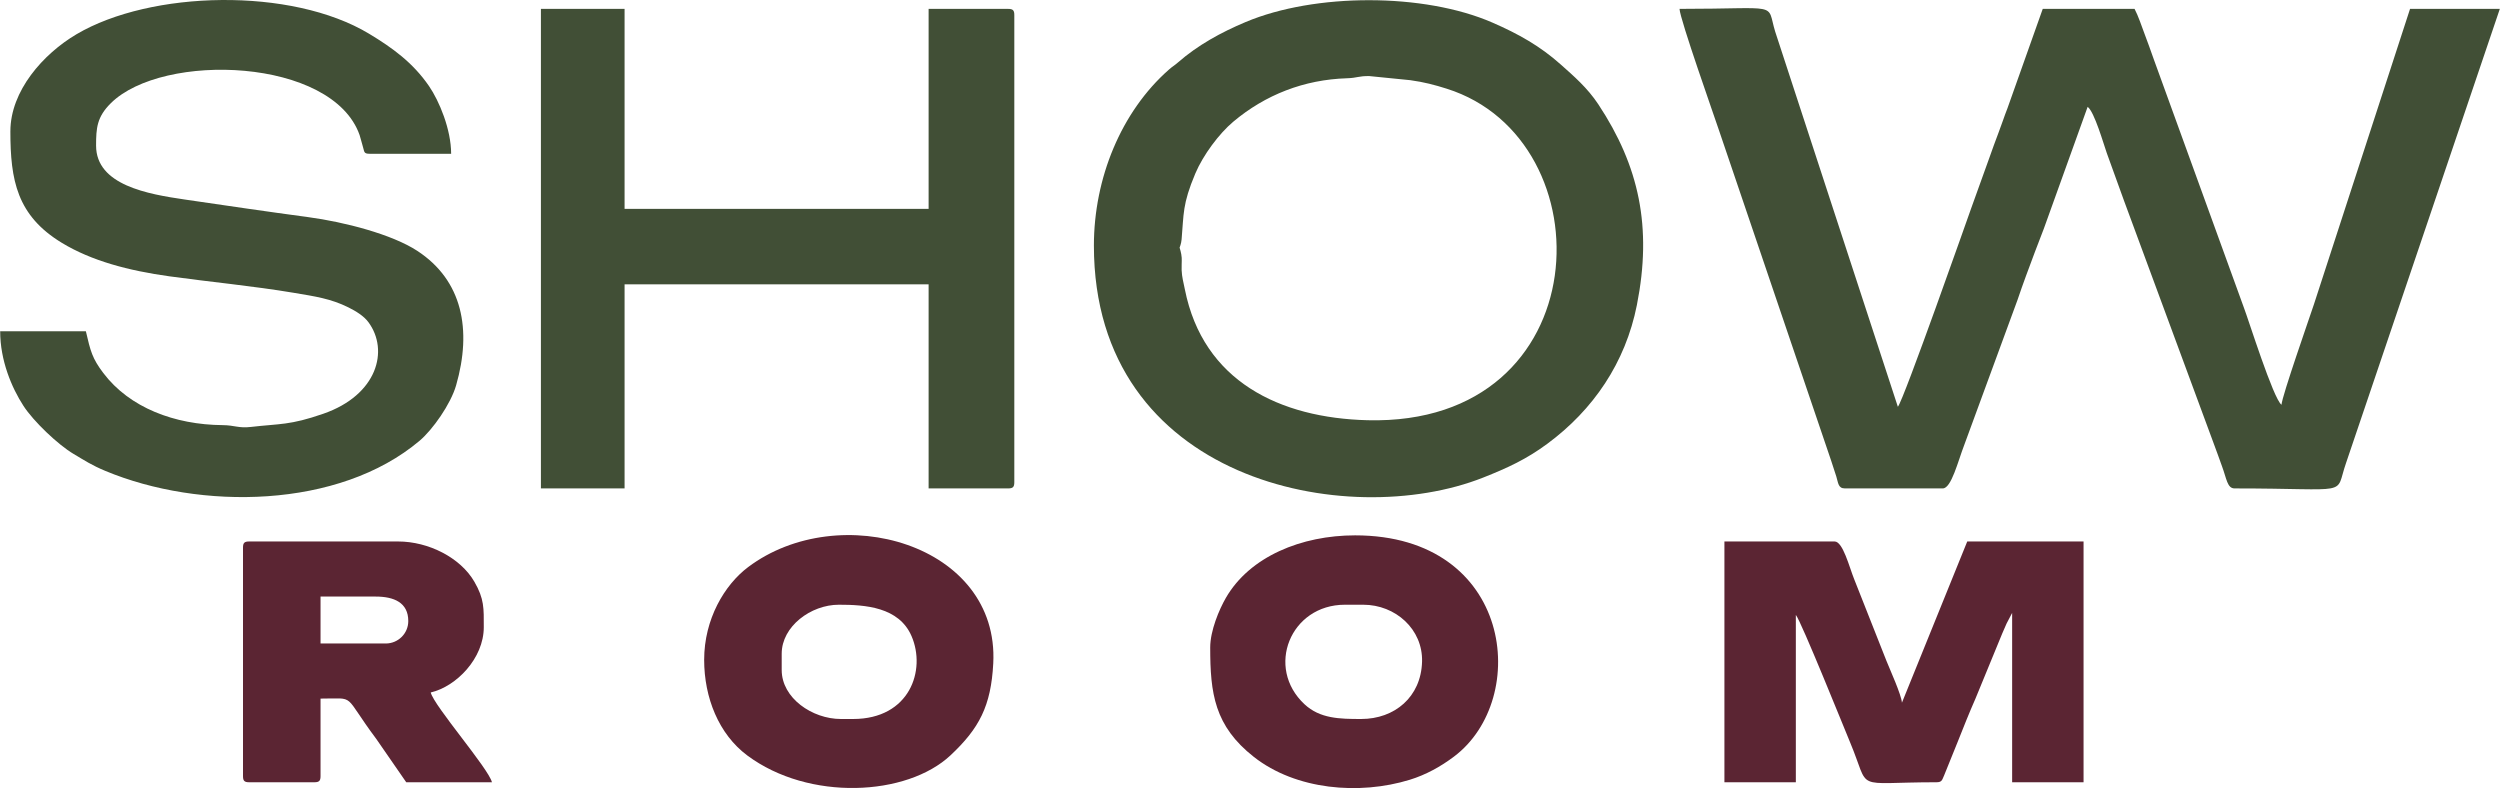
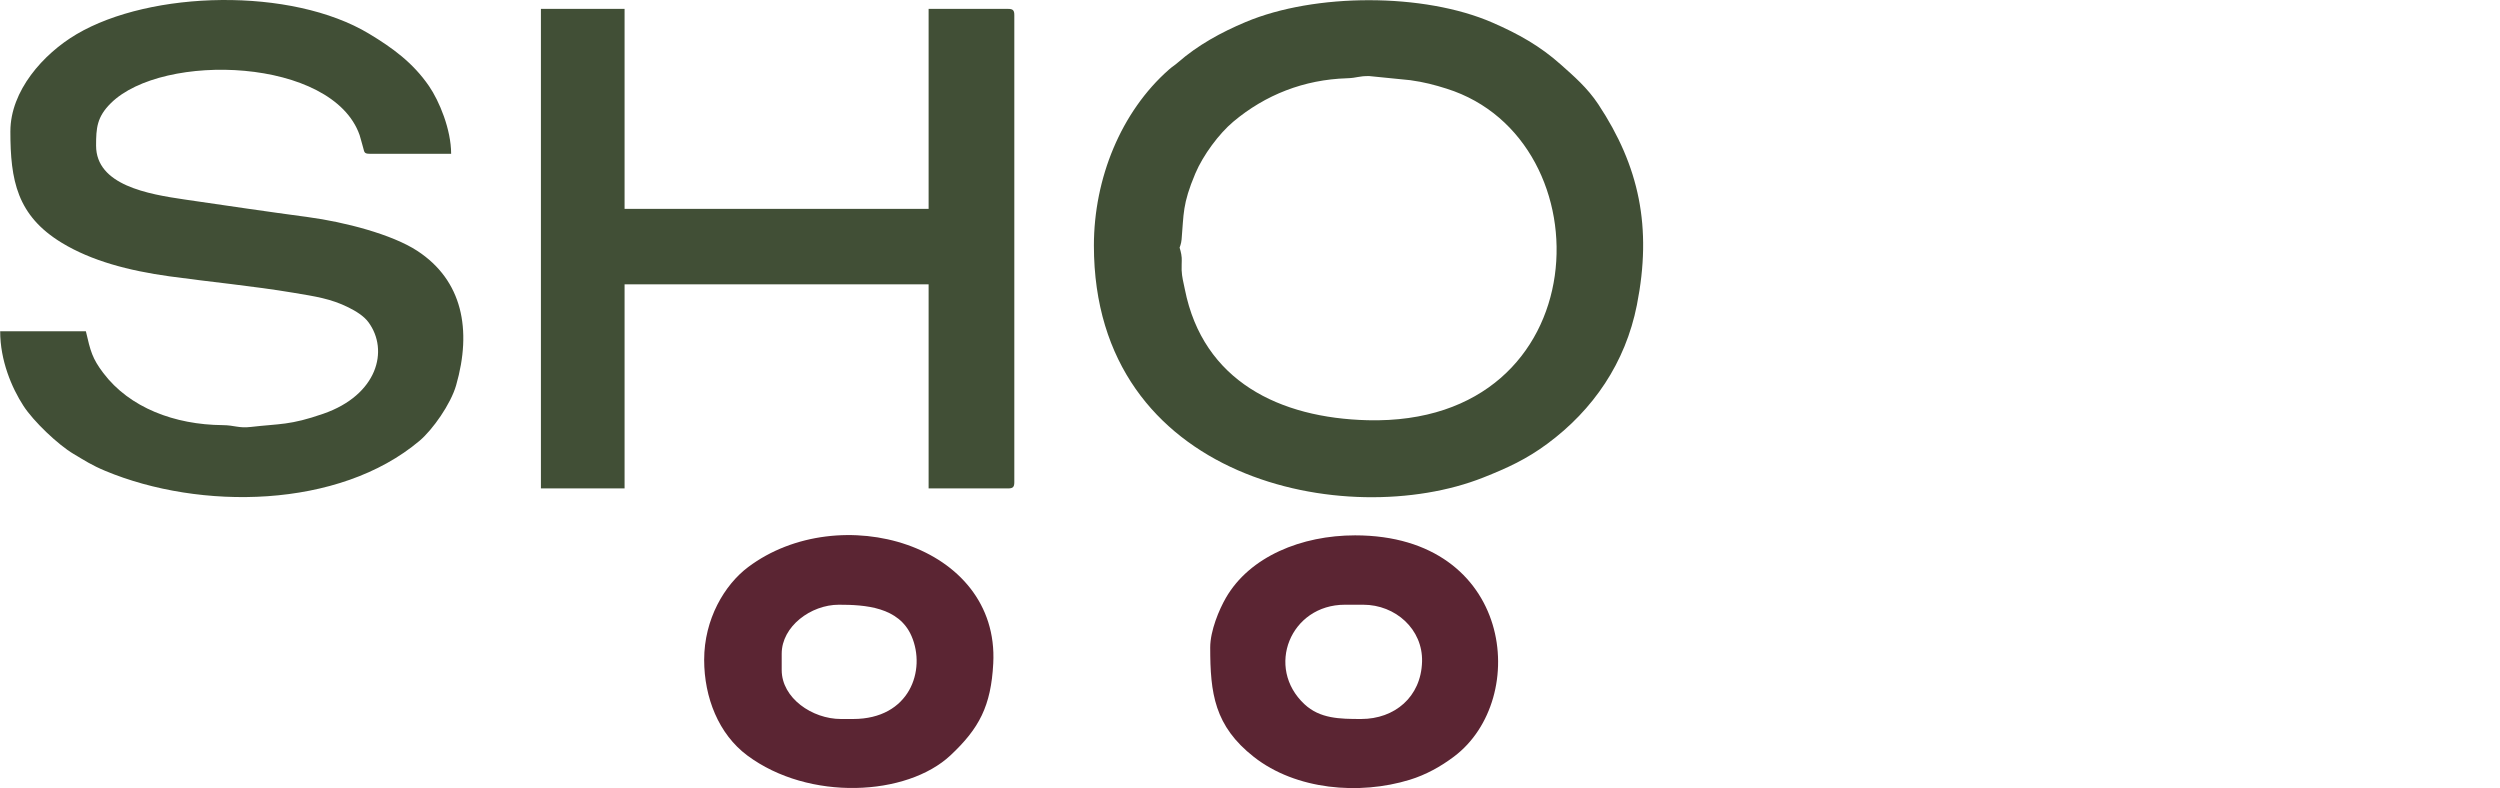
<svg xmlns="http://www.w3.org/2000/svg" xml:space="preserve" width="5104px" height="1609px" version="1.1" style="shape-rendering:geometricPrecision; text-rendering:geometricPrecision; image-rendering:optimizeQuality; fill-rule:evenodd; clip-rule:evenodd" viewBox="0 0 6394.56 2016.12">
  <defs>
    <style type="text/css"> .fil0 {fill:#414F36} .fil1 {fill:#5B2533} </style>
  </defs>
  <g id="Слой_x0020_1">
    <g id="_1547470480">
-       <path class="fil0" d="M4718.92 1249.45l250.57 0c22.02,0 38.81,-69.32 55.21,-111.82l136 -370.34c14.59,-43.28 28.68,-80.38 44.44,-122.61 6.92,-18.54 14.93,-39.14 23.14,-60.37l111.83 -311c17.38,12.73 40.89,95.57 48.93,118.1 15.25,42.75 29.77,82.05 44.37,122.68l228.14 617.51c8.48,21.98 15.28,42.37 22.29,61.22 11.94,32.11 13.35,56.63 32.11,56.63 304.59,0 255.07,21.28 285.09,-64.65l393.52 -1162.06 -229.68 0 -246.01 756.25c-12.69,38.08 -80.87,232.57 -82.86,256.44 -20.95,-15.35 -84.64,-218.62 -96.16,-248.36l-230.69 -635.83c-8.08,-23.3 -15.08,-42.15 -23.64,-65.1 -6.92,-18.53 -16.12,-45.96 -25.35,-63.4l-234.9 0 -90.27 254.26c-8.54,21.59 -13.93,39.33 -22.37,61.15 -9.03,23.35 -15.84,43.01 -23.74,65 -15.35,42.69 -31.25,86.73 -46.98,130.5 -5.15,14.31 -172.3,489.78 -187.27,507l-313.86 -959.82c-23.22,-76.3 17.31,-58.09 -244.68,-58.09 0.56,25.11 90.91,280.31 101.14,311.25l287.11 845.63c4.92,14.76 9.07,27.24 12.82,39.39 4.96,16.07 4.58,30.44 21.75,30.44z" />
      <path class="fil0" d="M3017.19 633.49c0,-0.69 4.07,-9.11 5.12,-20.98 5.73,-64.85 1.78,-89.83 35.04,-168.54 19.91,-47.11 60.75,-102.03 97.09,-132.59 82.05,-68.99 181.25,-107.75 290.78,-111.16 26.76,-0.84 30.09,-6.07 57.39,-5.59l104.78 10.48c35.78,4.96 62.07,11.99 93.07,21.76 413.3,130.31 391.53,863.06 -202.36,848.13 -224.11,-5.63 -420.71,-99.32 -467.49,-334.87 -3.63,-18.29 -7.47,-30.94 -8.23,-49.2 -0.42,-10.18 0.69,-21.53 0.2,-31.51 -0.57,-11.45 -5.39,-25.91 -5.39,-25.93zm-219.24 -5.22c0,603.15 648.47,730.85 995.52,593.58 63.21,-25 111.24,-47.35 164.16,-86.4 117.68,-86.84 200.15,-207.46 229.4,-355.25 39.41,-199.17 5.87,-355.17 -98.61,-513.23 -28.12,-42.53 -62.94,-72.3 -96.3,-102.07 -52.91,-47.2 -107.9,-78.02 -174.75,-107.14 -175.53,-76.46 -454.46,-75.71 -630.97,-1.53 -63.17,26.54 -122.59,59.17 -173.27,103.4 -10.21,8.91 -13.2,9.54 -23.31,18.45 -122.4,107.87 -191.87,278.16 -191.87,450.19z" />
      <path class="fil0" d="M26.1 335.95c0,124.94 16.6,215.56 132.07,285.53 75.5,45.76 169.92,70.88 274.79,85.4 104.74,14.5 213.93,24.68 318,42.17 54.62,9.18 94.84,14.9 140.08,37.41 18.7,9.3 39.14,21.67 51,37.74 53.31,72.3 22.72,186.29 -115.21,234.17 -86.11,29.9 -110.4,25.11 -185.65,33.84 -31.29,3.63 -41.41,-4.41 -72.11,-4.66 -122.48,-0.99 -237.97,-44.39 -305.21,-133.28 -28.56,-37.76 -32.76,-55.87 -44.62,-106.76l-219.24 0c0,74.59 29.34,144.17 59.66,190.9 25.57,39.41 88.21,99.15 127.89,122.68 28.86,17.11 46.25,28.87 81.65,43.63 241.59,100.75 597.11,97.5 804.01,-77.44 33.13,-28.01 79.34,-93.37 93.21,-141.7 40.75,-141.95 16.31,-268.14 -99.34,-343.84 -64.7,-42.33 -186.33,-73.9 -279.1,-86.31 -104.48,-13.97 -207.52,-29.23 -315.22,-44.96 -94.78,-13.85 -227.42,-36.71 -227.42,-137.98 0,-45.16 2.23,-73.35 37.69,-108.48 133.19,-131.96 567.28,-116.15 636.48,81.6 2.95,8.42 5.62,21.26 8.04,28.5 4.45,13.29 1.45,19.26 17.28,19.26l208.8 0c0,-62.08 -30.41,-135.05 -56.56,-173.12 -41.35,-60.17 -93.83,-98.07 -153.24,-133.87 -198.67,-119.72 -558.58,-110.91 -748.51,1.18 -85.42,50.41 -169.22,144.96 -169.22,248.39z" />
      <path class="fil0" d="M1383.31 1249.45l214.02 0 0 -522 777.79 0 0 522 203.58 0c12.03,0 15.66,-3.63 15.66,-15.66l0 -1195.39c0,-12.02 -3.63,-15.66 -15.66,-15.66l-203.58 0 0 511.57 -777.79 0 0 -511.57 -214.02 0 0 1226.71z" />
-       <path class="fil1" d="M4410.94 2001.14l182.7 0 0 -428.04c13.32,15.32 125.97,295.46 138.74,325.84 54.02,128.56 2.74,102.2 221.44,102.2 14.25,0 14.07,-6.77 19.12,-17.43l34.56 -85.49c14.88,-37.44 29.84,-75.23 45.64,-110.97l68.42 -166.48c3.81,-9.32 6.39,-14.38 11.09,-25.45l14.32 -27.44 0 433.26 182.7 0 0 -615.96 -297.54 0 -167.05 412.38c-1.74,-20.93 -30.09,-83.04 -39.52,-106.63l-82.79 -209.54c-12.5,-31.03 -28.7,-96.21 -49.95,-96.21l-281.88 0 0 615.96z" />
      <path class="fil1" d="M2181.98 1839.32l-31.32 0c-73.14,0 -151.38,-53.43 -151.38,-125.28l0 -41.76c0,-69.78 74.49,-125.28 146.16,-125.28 67.21,0 153.63,5.56 185.99,80.23 37.79,87.23 -4.65,212.09 -149.45,212.09zm-381.06 -151.38c0,96.5 37.11,190.12 110.3,244.65 157.68,117.48 408.24,104.5 520.11,-0.52 73.2,-68.73 103.4,-125.79 109.14,-234.84 16.08,-305.54 -394.1,-421.4 -627.03,-246.51 -60.58,45.48 -112.52,133.31 -112.52,237.22z" />
      <path class="fil1" d="M3481.77 1839.32c-55.43,0 -105.46,-0.88 -145.02,-37.68 -100.77,-93.74 -36.31,-254.64 103.26,-254.64l46.98 0c82.37,0 152.76,62.65 150.45,145.71 -2.51,90.49 -70.39,146.61 -155.67,146.61zm-386.28 -182.7c0,116.87 10.74,200.53 111.73,279.76 107.67,84.47 269.65,98.09 398.72,58.43 41.56,-12.77 79.31,-33.87 113.05,-59.21 196.82,-147.77 151.06,-566.08 -252.88,-566.08 -136.75,0 -269.57,54.03 -330.61,160.06 -17.02,29.56 -40.01,83.57 -40.01,127.04z" />
-       <path class="fil1" d="M986.59 1646.18l-167.04 0 0 -120.06 140.94 0c47.13,0 83.52,15.43 83.52,62.64 0,32.46 -26.63,57.42 -57.42,57.42zm-365.4 -245.34l0 584.64c0,12.03 3.63,15.66 15.66,15.66l167.04 0c12.02,0 15.66,-3.63 15.66,-15.66l0 -198.36c93.27,0 54.75,-14.25 142.41,102.93l76.83 111.09 219.24 0c-8.04,-34.51 -148.7,-195.79 -156.6,-229.68 65.35,-15.23 135.72,-87.04 135.72,-167.04 0,-48.12 1.6,-72.08 -24.31,-116.64 -35.5,-61.05 -116.85,-102.6 -194.93,-102.6l-381.06 0c-12.03,0 -15.66,3.63 -15.66,15.66z" />
    </g>
  </g>
</svg>